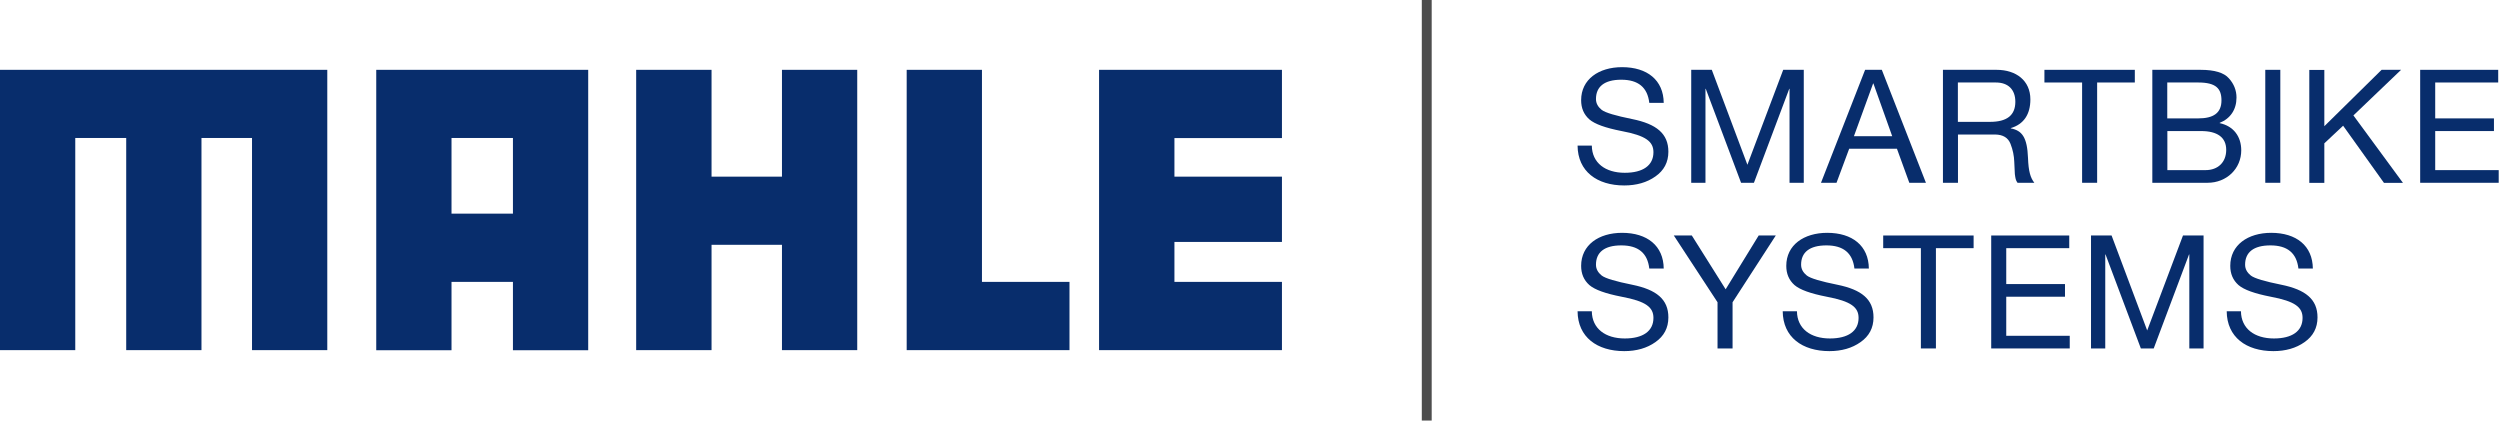
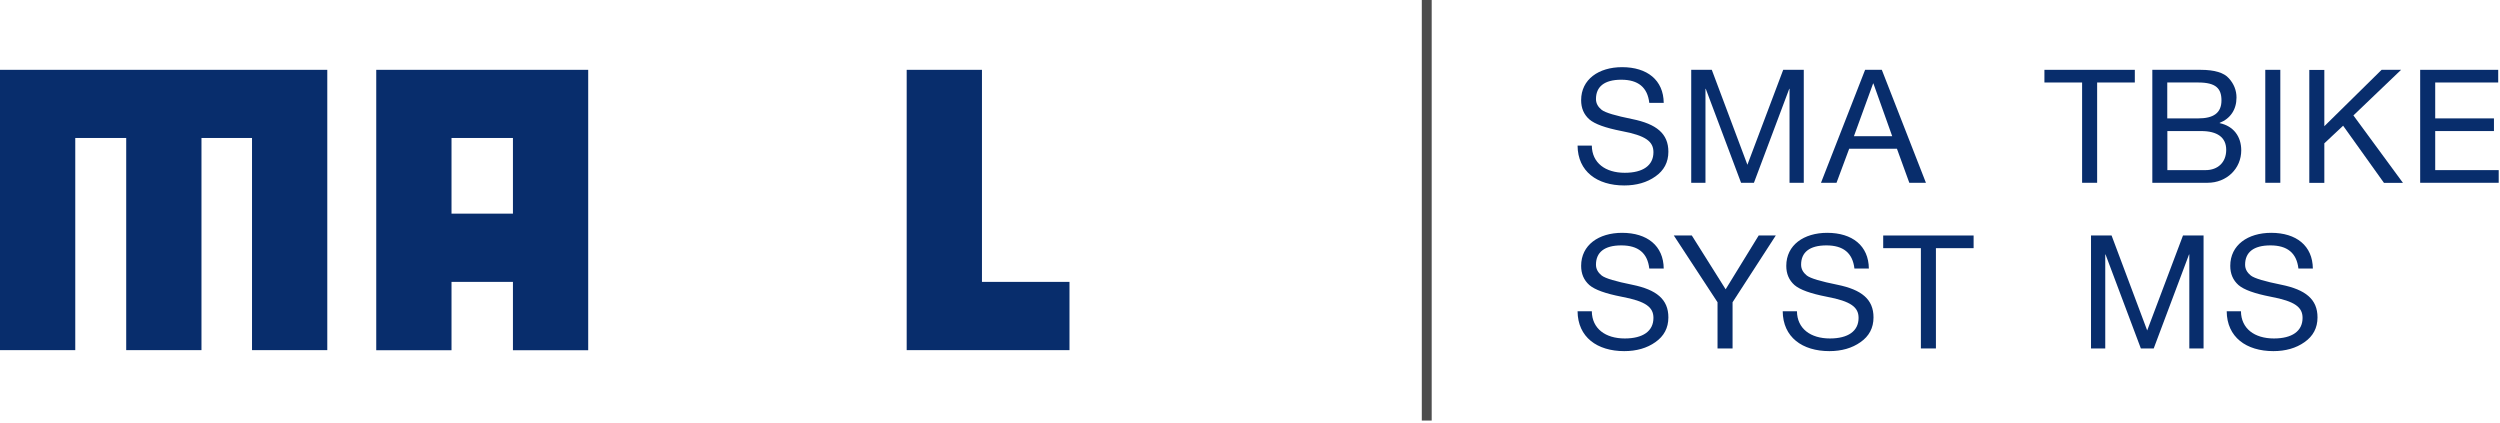
<svg xmlns="http://www.w3.org/2000/svg" width="337" height="57" viewBox="0 0 337 57" fill="none">
  <path d="M224.244 13.866H222.324C222.084 11.773 220.83 10.746 218.551 10.746C216.271 10.746 215.137 11.68 215.137 13.346C215.137 13.946 215.417 14.413 215.911 14.813C216.417 15.199 217.791 15.599 220.03 16.053C223.297 16.719 224.897 18.013 224.897 20.452C224.897 21.879 224.297 22.986 223.15 23.786C222.004 24.599 220.59 24.999 218.95 24.999C215.297 24.999 212.684 23.119 212.657 19.626H214.577C214.604 21.972 216.417 23.292 219.017 23.292C221.47 23.292 222.884 22.306 222.884 20.519C222.884 19.093 221.884 18.279 218.59 17.666C216.417 17.239 214.991 16.733 214.244 16.093C213.497 15.426 213.137 14.573 213.137 13.506C213.137 10.693 215.511 9.053 218.657 9.053C222.03 9.053 224.244 10.786 224.27 13.879L224.244 13.866Z" fill="#082D6C" />
  <path d="M230.75 9.413L235.55 22.212L240.376 9.413H243.149V24.639H241.229V11.973H241.189L236.43 24.639H234.696L229.937 11.973H229.897V24.639H227.977V9.413H230.75Z" fill="#082D6C" />
  <path d="M253.669 9.413L259.615 24.639H257.375L255.709 20.052H249.269L247.563 24.639H245.469L251.416 9.413H253.669ZM252.496 11.253L249.909 18.359H255.069L252.536 11.253H252.496Z" fill="#082D6C" />
-   <path d="M269.148 9.413C271.775 9.413 273.695 10.866 273.695 13.399C273.695 15.399 272.815 16.746 271.055 17.266V17.306C272.575 17.599 273.268 18.506 273.375 21.292C273.441 23.079 273.695 23.959 274.228 24.639H271.961C271.708 24.292 271.681 24.039 271.602 23.466L271.522 21.799C271.495 21.012 271.335 20.199 271.015 19.386C270.695 18.573 270.015 18.146 268.948 18.133H263.935V24.639H261.909V9.413H269.162H269.148ZM268.255 16.426C270.495 16.426 271.668 15.573 271.668 13.719C271.668 12.079 270.708 11.12 269.042 11.12H263.922V16.426H268.255Z" fill="#082D6C" />
  <path d="M287.774 9.413V11.12H282.694V24.639H280.668V11.12H275.588V9.413H287.774Z" fill="#082D6C" />
  <path d="M296.64 9.413C298.52 9.413 299.8 9.8 300.454 10.559C301.134 11.306 301.48 12.186 301.48 13.146C301.48 14.773 300.654 15.986 299.214 16.559V16.599C301.094 16.999 302.12 18.413 302.12 20.266C302.12 22.719 300.174 24.639 297.574 24.639H290.134V9.413H296.64ZM296.32 15.959C298.347 15.959 299.454 15.253 299.454 13.533C299.454 11.933 298.707 11.12 296.334 11.12H292.147V15.959H296.32ZM297.32 22.932C298.96 22.932 300.094 21.892 300.094 20.199C300.094 18.506 298.88 17.666 296.707 17.666H292.161V22.932H297.32Z" fill="#082D6C" />
  <path d="M307.387 9.413V24.639H305.36V9.413H307.387Z" fill="#082D6C" />
  <path d="M313.32 9.413V17.013L321.039 9.413H323.666L317.24 15.559L323.919 24.652H321.359L315.853 16.946L313.32 19.319V24.652H311.293V9.426H313.32V9.413Z" fill="#082D6C" />
  <path d="M336.759 9.413V11.12H328.266V15.959H336.185V17.666H328.266V22.932H336.825V24.639H326.239V9.413H336.759Z" fill="#082D6C" />
  <path d="M224.244 36.198H222.324C222.084 34.105 220.83 33.079 218.551 33.079C216.271 33.079 215.137 34.012 215.137 35.678C215.137 36.278 215.417 36.745 215.911 37.145C216.417 37.532 217.791 37.932 220.03 38.385C223.297 39.052 224.897 40.345 224.897 42.785C224.897 44.211 224.297 45.318 223.15 46.118C222.004 46.931 220.59 47.331 218.95 47.331C215.297 47.331 212.684 45.451 212.657 41.958H214.577C214.604 44.305 216.417 45.625 219.017 45.625C221.47 45.625 222.884 44.638 222.884 42.852C222.884 41.425 221.884 40.612 218.59 39.998C216.417 39.572 214.991 39.065 214.244 38.425C213.497 37.758 213.137 36.905 213.137 35.838C213.137 33.025 215.511 31.385 218.657 31.385C222.03 31.385 224.244 33.119 224.27 36.212L224.244 36.198Z" fill="#082D6C" />
  <path d="M228.057 31.745L232.617 38.998L237.07 31.745H239.376L233.55 40.745V46.971H231.523V40.745L225.63 31.745H228.057Z" fill="#082D6C" />
  <path d="M251.896 36.198H249.976C249.736 34.105 248.483 33.079 246.203 33.079C243.923 33.079 242.789 34.012 242.789 35.678C242.789 36.278 243.069 36.745 243.563 37.145C244.069 37.532 245.443 37.932 247.683 38.385C250.949 39.052 252.549 40.345 252.549 42.785C252.549 44.211 251.949 45.318 250.802 46.118C249.656 46.931 248.243 47.331 246.603 47.331C242.949 47.331 240.336 45.451 240.31 41.958H242.229C242.256 44.305 244.069 45.625 246.669 45.625C249.122 45.625 250.536 44.638 250.536 42.852C250.536 41.425 249.536 40.612 246.243 39.998C244.069 39.572 242.643 39.065 241.896 38.425C241.15 37.758 240.79 36.905 240.79 35.838C240.79 33.025 243.163 31.385 246.309 31.385C249.682 31.385 251.896 33.119 251.922 36.212L251.896 36.198Z" fill="#082D6C" />
  <path d="M266.042 31.745V33.452H260.962V46.971H258.935V33.452H253.856V31.745H266.042Z" fill="#082D6C" />
-   <path d="M278.935 31.745V33.452H270.442V38.292H278.361V39.998H270.442V45.265H279.001V46.971H268.415V31.745H278.935Z" fill="#082D6C" />
  <path d="M284.641 31.745L289.441 44.545L294.267 31.745H297.04V46.971H295.12V34.305H295.08L290.321 46.971H288.587L283.828 34.305H283.788V46.971H281.868V31.745H284.641Z" fill="#082D6C" />
  <path d="M311.746 36.198H309.827C309.587 34.105 308.333 33.079 306.053 33.079C303.773 33.079 302.64 34.012 302.64 35.678C302.64 36.278 302.92 36.745 303.413 37.145C303.92 37.532 305.293 37.932 307.533 38.385C310.8 39.052 312.4 40.345 312.4 42.785C312.4 44.211 311.8 45.318 310.653 46.118C309.507 46.931 308.093 47.331 306.453 47.331C302.8 47.331 300.187 45.451 300.16 41.958H302.08C302.107 44.305 303.92 45.625 306.52 45.625C308.973 45.625 310.386 44.638 310.386 42.852C310.386 41.425 309.387 40.612 306.093 39.998C303.92 39.572 302.493 39.065 301.747 38.425C301 37.758 300.64 36.905 300.64 35.838C300.64 33.025 303.014 31.385 306.16 31.385C309.533 31.385 311.746 33.119 311.773 36.212L311.746 36.198Z" fill="#082D6C" />
  <path d="M192.992 0H191.658V56.691H192.992V0Z" fill="#4D4D4D" />
  <path d="M0 9.413V47.198H10.146V18.599H17.013V47.198H27.159V18.599H33.972V47.198H44.118V9.413H0Z" fill="#082D6C" />
-   <path d="M105.409 9.413V23.812H95.916V9.413H85.756V47.198H95.916V32.999H105.409V47.198H115.555V9.413H105.409Z" fill="#082D6C" />
  <path d="M122.221 9.413V47.198H144.167V37.998H132.368V9.413H122.221Z" fill="#082D6C" />
-   <path d="M148.154 9.413V47.198H172.806V37.998H158.313V32.612H172.806V23.812H158.313V18.613H172.806V9.413H148.154Z" fill="#082D6C" />
  <path d="M60.864 18.599H69.144V28.799H60.864V18.599ZM50.718 9.413V47.211H60.864V37.998H69.144V47.211H79.29V9.413H50.705H50.718Z" fill="#082D6C" />
</svg>